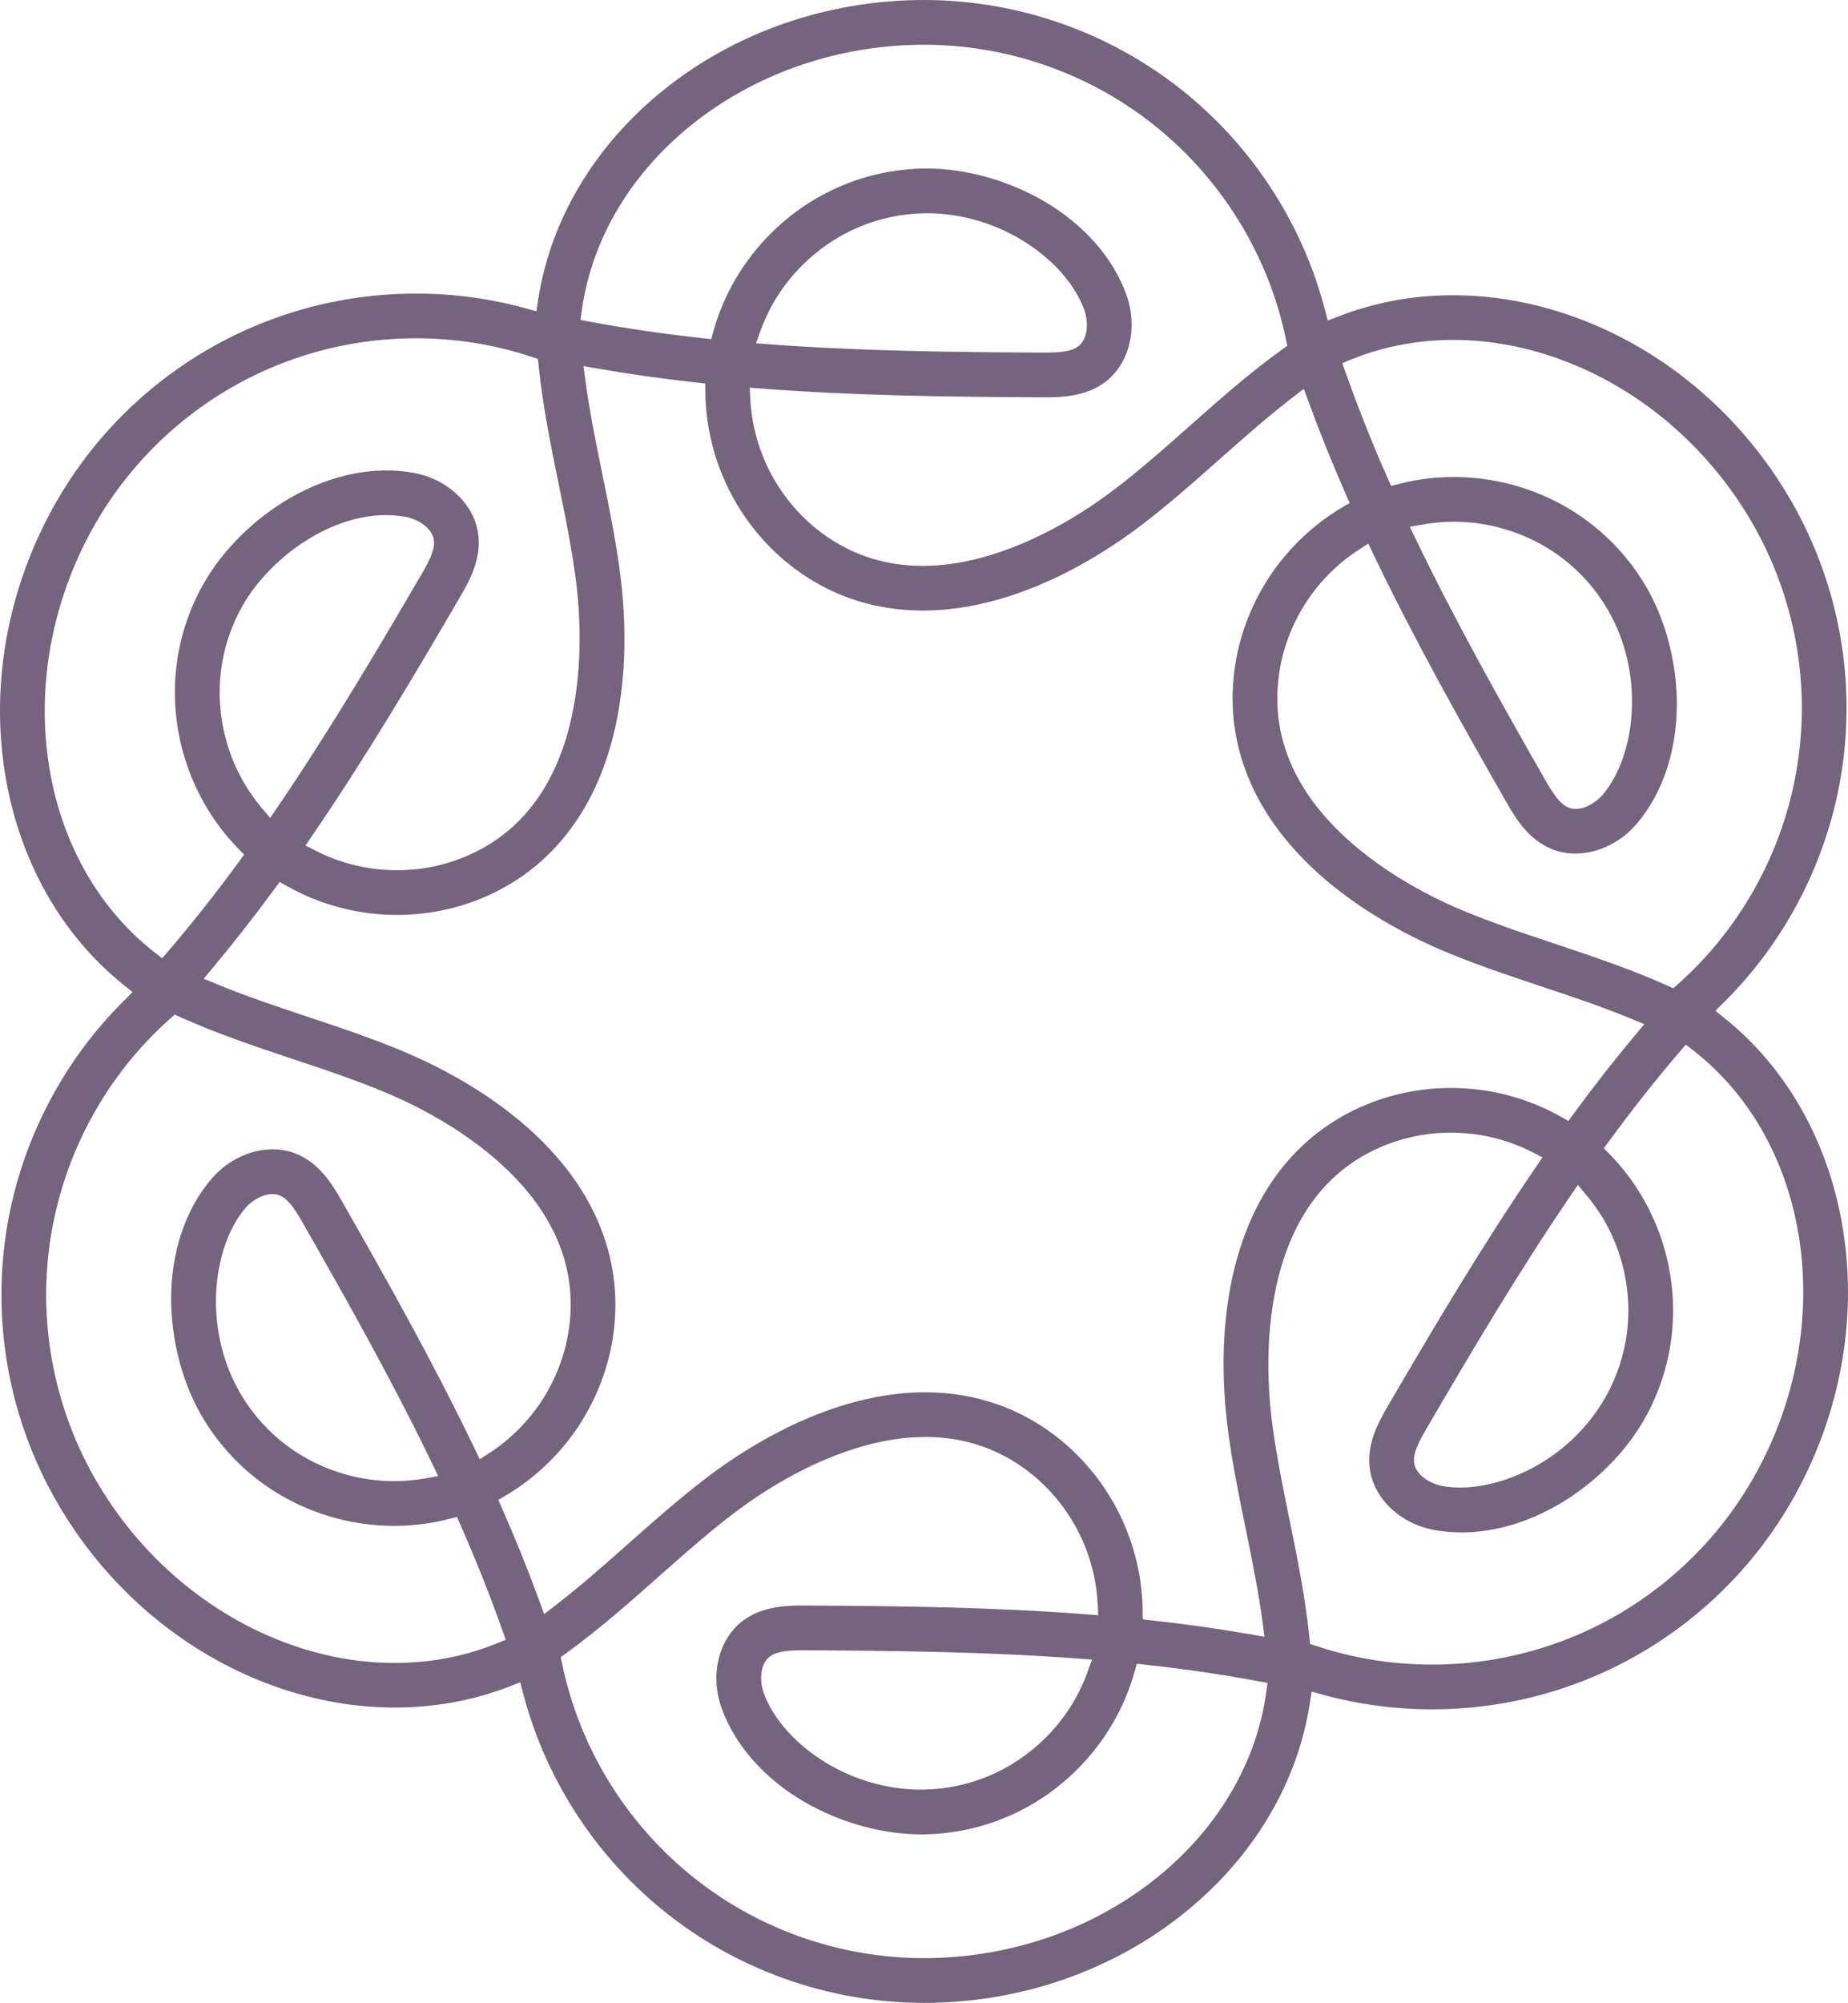
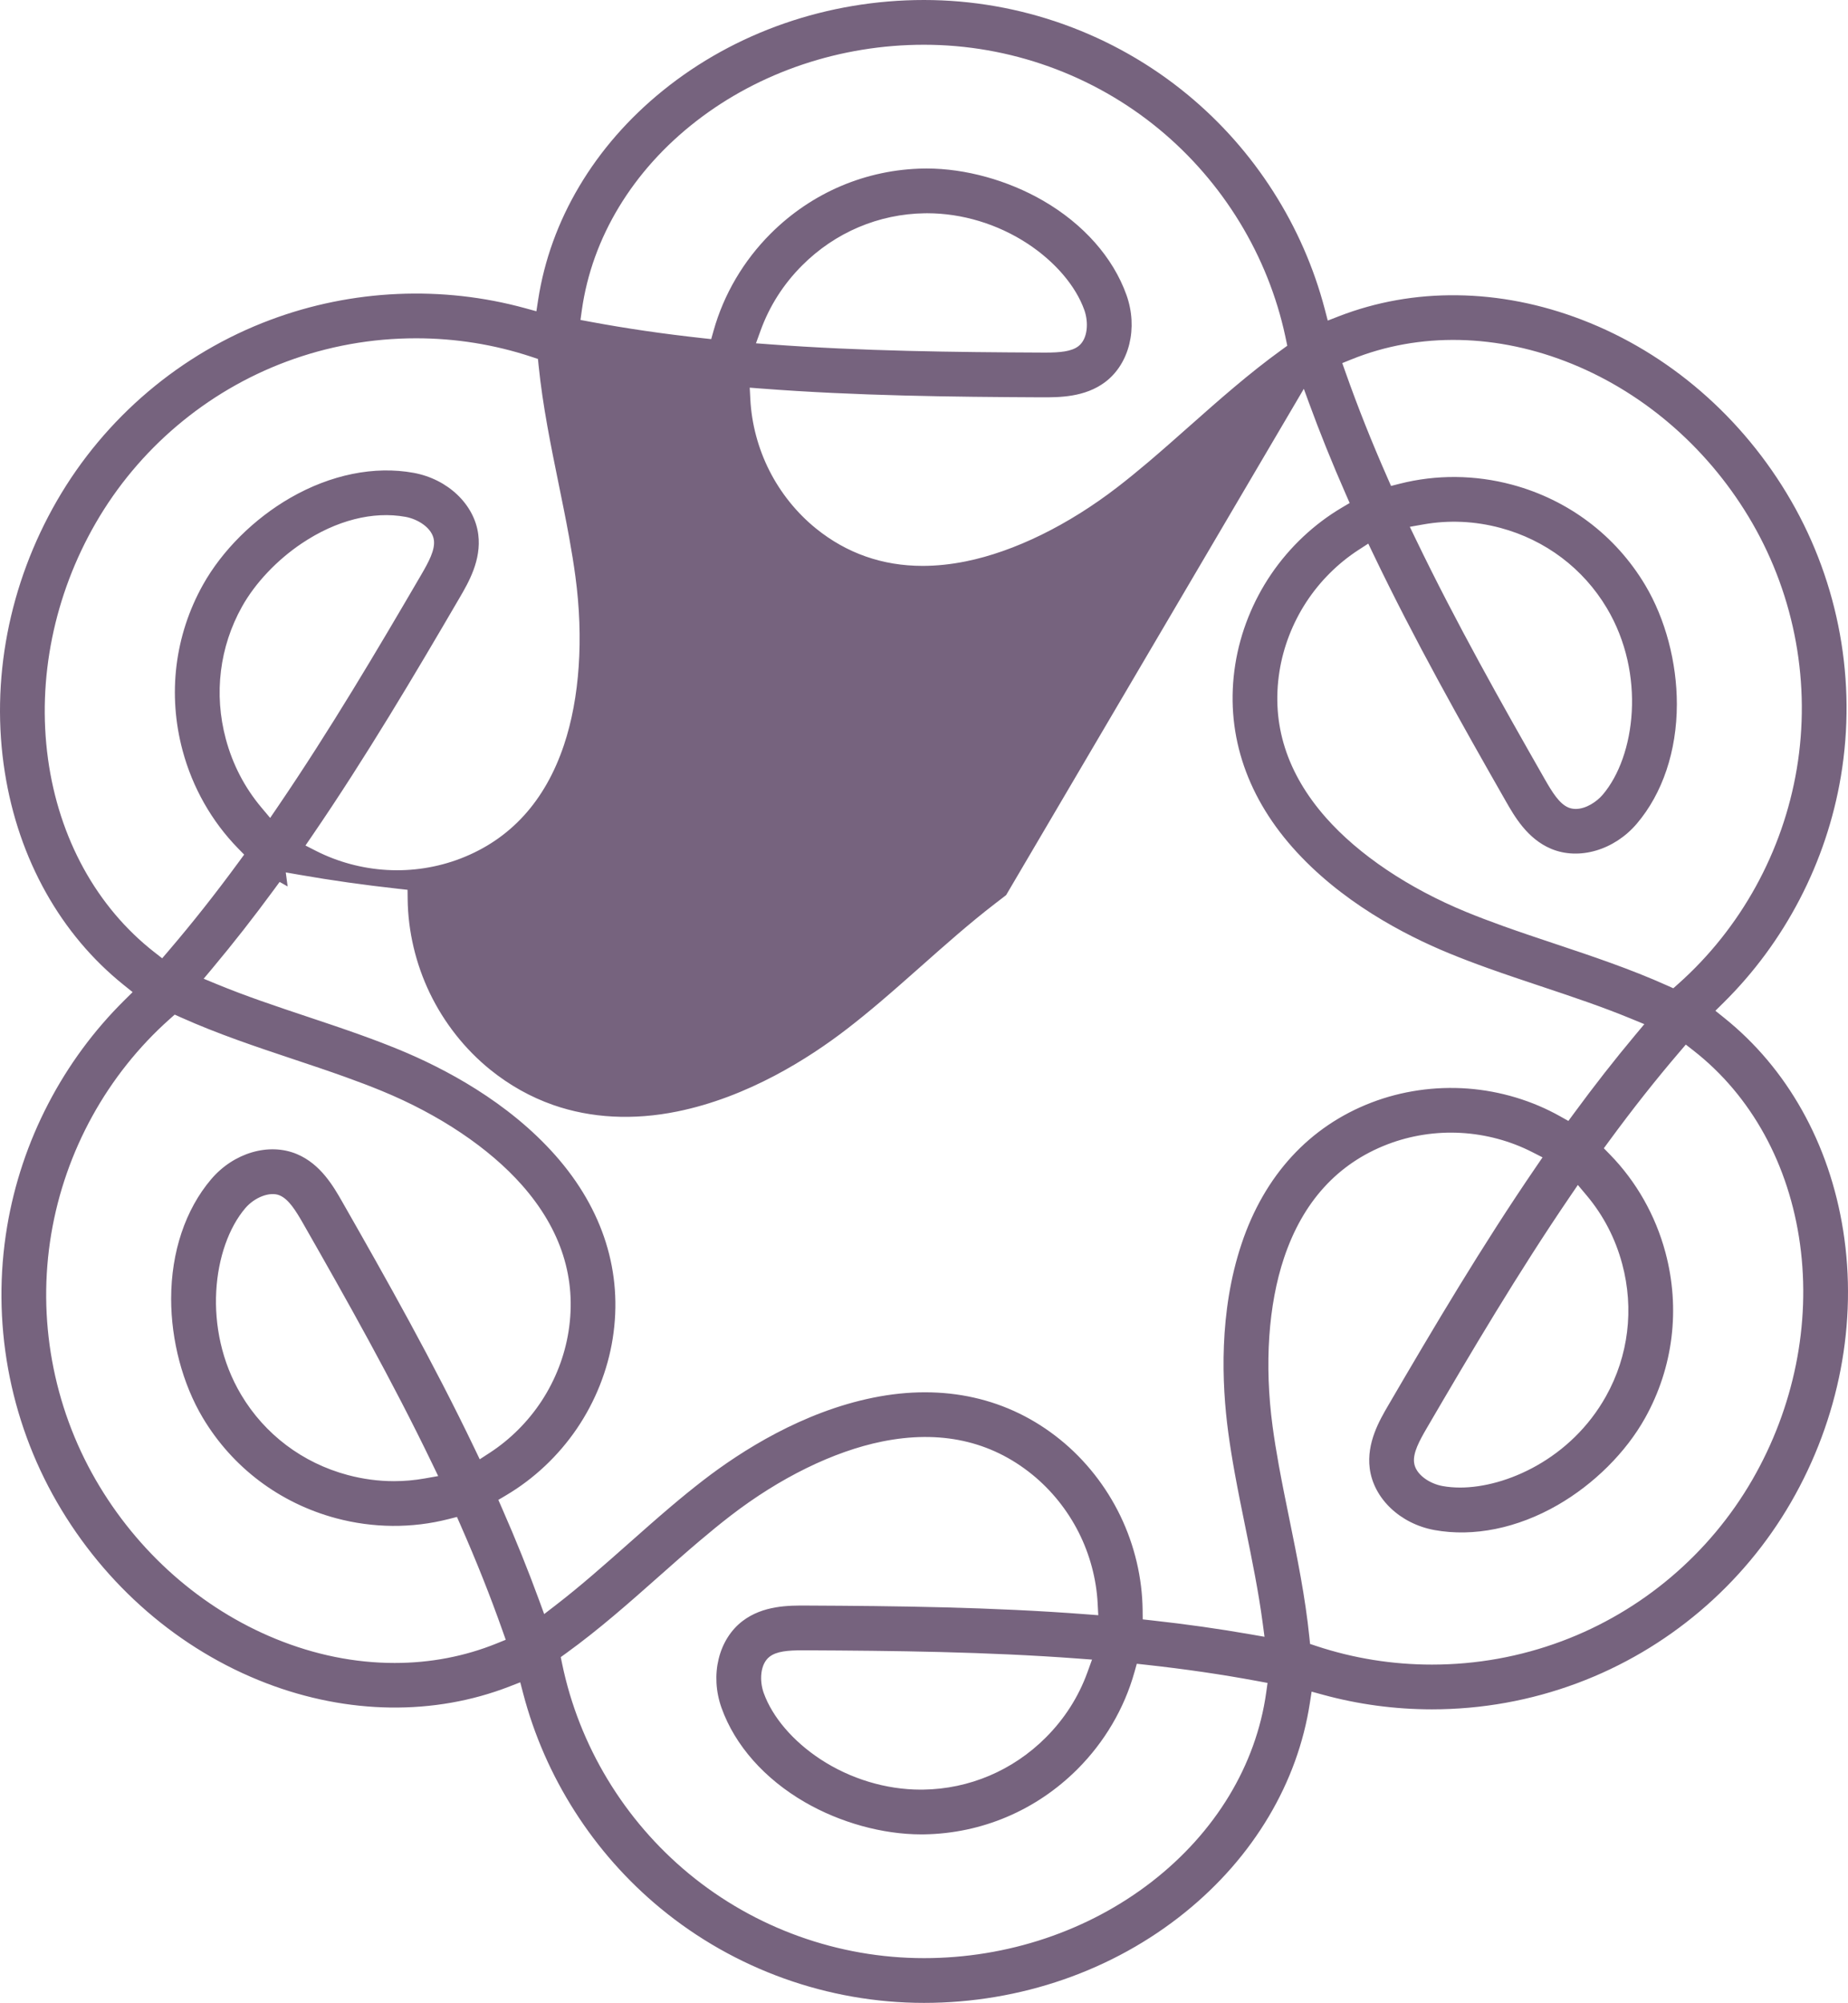
<svg xmlns="http://www.w3.org/2000/svg" viewBox="0 0 1407.645 1525.24" id="Layer_2">
  <g id="Components">
    <g id="_6942c016-3559-4576-a63c-b9378663b6c1_16">
-       <path style="fill:#76637e; stroke-width:0px;" d="M202.714,1281.748c62.225,23.882,128.034,24.79,185.302,2.572l8.264-3.211,2.246,8.577c8.291,31.651,21.491,61.801,39.234,89.606,17.853,27.983,39.834,52.843,65.33,73.886,56.31,46.469,127.598,72.061,200.734,72.061,73.352,0,144.035-24.533,199.027-69.077,25.989-21.055,47.392-45.582,63.616-72.9,16.078-27.078,26.597-56.112,31.261-86.289l1.351-8.756,8.547,2.337c27.009,7.397,54.963,11.147,83.087,11.147,38.03-.003,75.301-6.719,110.78-19.963,68.404-25.529,126.215-74.47,162.78-137.806,36.671-63.514,50.765-137.001,39.693-206.902h-.002c-5.239-33.034-15.779-63.832-31.326-91.543-15.406-27.46-35.291-51.085-59.099-70.218l-6.907-5.551,6.298-6.232c23.268-23.014,42.777-49.52,57.982-78.783,15.31-29.463,25.848-60.927,31.32-93.519,12.089-72.007-1.392-146.541-37.96-209.874-36.675-63.527-93.261-112.471-159.335-137.819-31.225-11.985-63.166-18.259-94.94-18.649-31.329-.4-61.774,4.976-90.361,16.074l-8.264,3.211-2.244-8.577c-8.294-31.654-21.496-61.804-39.239-89.603-17.849-27.986-39.829-52.843-65.327-73.883C848.25,25.592,776.96,0,703.823,0c-73.351,0-144.032,24.533-199.021,69.077-25.999,21.061-47.403,45.588-63.619,72.9-16.078,27.078-26.596,56.112-31.261,86.292l-1.351,8.762-8.55-2.342c-31.514-8.635-64.223-12.288-97.221-10.823-33.16,1.471-65.675,8.075-96.643,19.636-68.404,25.532-126.215,74.47-162.783,137.809C6.7,444.837-7.394,518.315,3.686,588.209c5.24,33.034,15.78,63.832,31.328,91.543,15.406,27.46,35.289,51.085,59.099,70.218l6.907,5.551-6.298,6.232c-23.268,23.014-42.777,49.52-57.982,78.783-15.311,29.463-25.848,60.927-31.32,93.516-12.089,72.013,1.391,146.547,37.957,209.877,36.677,63.527,93.264,112.471,159.339,137.819ZM964.458,1289.075c-7.749,55.237-38.699,106.343-87.147,143.905-48.395,37.52-110.008,58.182-173.488,58.182-65.237,0-128.822-22.826-179.043-64.274-49.417-40.779-83.729-97.584-96.612-159.945l-1.035-5.015,4.146-2.996c24.999-18.05,48.02-38.44,70.283-58.157,10.237-9.07,20.77-18.404,31.355-27.375,8.396-7.118,16.063-13.35,23.44-19.043,37.577-29.006,78.584-49.105,115.469-56.593,44.242-8.961,82.687-.545,114.283,25.014,14.618,11.822,26.897,27.072,35.506,44.102,8.508,16.818,13.516,35.546,14.486,54.157l.469,8.98-8.968-.684c-72.42-5.56-145.097-6.341-213.33-6.664-13.132-.076-32.928-.182-48.616,11.752-18.375,13.976-24.975,41.191-16.048,66.181,10.18,28.504,32.714,53.999,63.448,71.789,26.936,15.587,59.232,24.527,88.606,24.527l2.028-.012c44.048-.617,85.613-18.247,117.008-49.647,20.627-20.629,35.637-46.154,43.406-73.814l1.808-6.452,6.664.729c30.02,3.287,57.986,7.37,85.495,12.481l7.436,1.386-1.05,7.488ZM831.819,1263.812l-3.562,9.809c-6.766,18.628-17.416,35.295-31.656,49.535-25.09,25.093-58.265,39.181-93.416,39.669l-1.813.015c-26.537,0-53.651-8.205-76.382-23.104-20.928-13.728-36.707-32.172-43.291-50.6-3.282-9.191-2.789-21.982,4.588-27.587,5.26-4.004,13.569-4.809,25.27-4.809l2.548.006c66.405.315,137.103,1.059,207.309,6.292l10.405.775ZM1371.117,947.557c8.294,60.673-4.617,124.359-36.355,179.333v.003c-32.618,56.496-84.18,100.147-145.184,122.919-31.671,11.819-64.929,17.811-98.852,17.811-30.088,0-59.687-4.749-87.975-14.116l-4.859-1.61-.522-5.088c-3.131-30.646-9.27-60.748-15.207-89.857-2.737-13.404-5.554-27.187-8.047-40.934-1.972-10.85-3.532-20.605-4.77-29.82-6.336-47.044-3.238-92.608,8.721-128.297,14.341-42.783,40.853-71.877,78.803-86.468,17.605-6.761,36.945-9.785,55.954-8.695,18.816,1.044,37.538,6.068,54.135,14.533l8.011,4.083-5.075,7.424c-41.052,59.986-78.055,122.516-112.437,181.424-6.617,11.34-16.61,28.464-14.125,47.976,2.913,22.902,23.18,42.223,49.285,46.987,29.775,5.426,63.127-1.332,93.895-19.055,27.676-15.947,51.926-40.077,66.532-66.208,21.506-38.473,27.019-83.287,15.523-126.178-7.547-28.177-22.148-53.939-42.224-74.504l-4.681-4.794,3.966-5.405c17.934-24.451,35.454-46.63,53.562-67.797l4.913-5.747,5.961,4.655c43.963,34.336,72.747,86.695,81.05,147.425ZM1195.994,910.996l5.873-8.623,6.713,7.987c12.755,15.181,21.865,32.735,27.077,52.18,9.182,34.281,4.794,70.055-12.357,100.735-26.703,47.774-76.3,69.534-111.081,69.534-4.705,0-9.24-.393-13.482-1.168-9.594-1.755-20.424-8.577-21.6-17.763-.943-7.43,3.86-16.398,9.756-26.497,33.467-57.34,69.459-118.189,109.101-176.385ZM1029.434,273.676c51.705-20.913,111.439-19.66,168.196,3.517,56.691,23.153,105.392,66.181,137.133,121.154,32.62,56.502,44.644,122.983,33.859,187.193-10.61,63.188-42.648,121.306-90.214,163.644l-3.824,3.405-4.671-2.097c-28.144-12.63-57.297-22.363-85.489-31.778-13.127-4.382-26.314-8.783-39.396-13.471-10.317-3.698-19.547-7.221-28.213-10.777-43.913-18.041-81.823-43.506-106.747-71.704-29.881-33.815-41.819-71.32-35.483-111.479,2.934-18.577,10.003-36.836,20.441-52.801,10.314-15.777,24.029-29.478,39.663-39.623l7.545-4.897,3.889,8.111c31.39,65.485,67.054,128.821,100.892,188.08,6.511,11.398,16.351,28.625,34.49,36.227,21.291,8.925,48.159,1.026,65.333-19.194,19.598-23.077,30.41-55.337,30.447-90.841.029-31.939-8.745-65.007-24.074-90.72-22.567-37.862-58.618-65.043-101.512-76.534-28.186-7.56-57.796-7.793-85.626-.687l-6.495,1.655-2.697-6.129c-12.197-27.717-22.643-53.978-31.937-80.29l-2.521-7.127,7.012-2.836ZM1073.874,401.18l10.275-1.819c19.506-3.459,39.264-2.563,58.725,2.639,34.281,9.188,63.071,30.877,81.067,61.072,29.949,50.246,21.721,112.856-3.076,142.053-4.611,5.423-12.775,10.896-20.623,10.896-1.996,0-3.869-.36-5.564-1.071-6.897-2.89-12.263-11.534-18.067-21.691-32.93-57.67-67.637-119.278-98.204-182.68l-4.532-9.397ZM993.141,296.09l3.704,10.124c8.506,23.25,17.794,46.285,28.393,70.424l2.818,6.413-6.03,3.568c-21.104,12.484-39.667,29.956-53.684,50.528-14.098,20.695-23.578,44.493-27.416,68.817-7.889,49.971,7.189,98.162,43.603,139.362,36.289,41.055,84.922,66.52,119.329,80.654,9.134,3.753,18.84,7.463,29.674,11.346,13.282,4.758,26.564,9.195,39.41,13.486l.62.203c24.17,8.075,46.793,15.632,68.98,24.787l9.968,4.113-6.919,8.268c-15.842,18.937-31.147,38.497-46.788,59.795l-4.151,5.651-6.103-3.438c-21.364-12.037-45.776-19.379-70.598-21.231-25.014-1.849-50.357,1.84-73.307,10.671-47.215,18.147-81.409,55.3-98.888,107.438-17.412,51.944-15.151,106.803-10.189,143.675,1.318,9.779,2.96,20.039,5.018,31.364,2.507,13.828,5.334,27.683,8.069,41.082,5.135,25.163,9.945,48.742,13.118,72.564l1.421,10.687-10.62-1.852c-24.342-4.252-48.934-7.727-75.185-10.623l-6.967-.775-.071-7.003c-.26-24.509-6.111-49.32-16.915-71.75-10.868-22.547-26.739-42.659-45.896-58.157-39.322-31.812-88.6-42.843-142.487-31.915-53.71,10.899-100.078,40.283-129.518,63.015-7.764,5.992-15.832,12.542-24.66,20.023-10.708,9.079-21.263,18.431-31.471,27.472-19.176,16.982-37.282,33.019-56.354,47.698l-8.542,6.577-3.704-10.124c-8.502-23.247-17.788-46.282-28.39-70.424l-2.818-6.413,6.032-3.568c21.102-12.49,39.664-29.962,53.68-50.528,14.098-20.695,23.578-44.493,27.416-68.817,7.887-49.968-7.189-98.159-43.603-139.362-36.283-41.052-84.921-66.523-119.332-80.66-9.145-3.753-18.851-7.463-29.67-11.34-13.236-4.743-26.543-9.188-39.41-13.486l-.62-.203c-24.17-8.075-46.793-15.632-68.983-24.787l-9.965-4.113,6.919-8.268c15.854-18.955,31.16-38.515,46.788-59.795l4.151-5.651,6.103,3.438c21.372,12.037,45.784,19.379,70.598,21.228,24.99,1.861,50.349-1.834,73.307-10.668,47.217-18.147,81.41-55.3,98.885-107.441,17.415-51.944,15.154-106.8,10.192-143.669-1.318-9.773-2.958-20.032-5.018-31.37-2.538-13.992-5.398-27.995-8.162-41.539-5.069-24.848-9.853-48.297-13.025-72.104l-1.421-10.687,10.62,1.852c24.388,4.258,48.981,7.733,75.185,10.623l6.967.775.071,7.003c.26,24.518,6.111,49.329,16.915,71.75,10.867,22.544,26.736,42.656,45.896,58.157,14.657,11.855,30.834,20.925,48.079,26.957,28.794,10.069,61.052,11.728,94.408,4.954,53.7-10.899,100.072-40.28,129.518-63.012,7.764-5.992,15.832-12.542,24.66-20.023,10.732-9.101,21.369-18.519,31.656-27.629,19.066-16.894,37.017-32.801,56.169-47.541l8.542-6.577ZM199.07,614.879c-12.755-15.181-21.865-32.738-27.077-52.18-9.182-34.281-4.794-70.058,12.357-100.738,10.022-17.932,26.612-35.489,45.516-48.164,26.166-17.548,54.237-24.715,79.045-20.199,9.596,1.755,20.426,8.577,21.602,17.763.943,7.43-3.86,16.398-9.756,26.497-33.429,57.283-69.39,118.082-109.098,176.385l-5.878,8.623-6.711-7.987ZM443.198,236.165c7.749-55.24,38.699-106.346,87.144-143.905,48.392-37.52,110.003-58.182,173.481-58.182,65.238,0,128.825,22.826,179.046,64.271,48.854,40.319,83.019,96.416,96.202,157.954l1.471,6.988-4.168,3.014c-24.982,18.035-47.982,38.407-70.224,58.106-9.738,8.629-20.741,18.38-31.414,27.429-8.409,7.127-16.078,13.359-23.445,19.043-37.582,29.009-78.59,49.105-115.469,56.59-11.346,2.3-22.47,3.468-33.062,3.468-30.53,0-57.858-9.582-81.22-28.48-14.618-11.822-26.897-27.072-35.51-44.102-8.506-16.827-13.513-35.556-14.483-54.157l-.469-8.98,8.968.684c72.355,5.554,145.079,6.338,213.366,6.664,13.473.051,33.087.027,48.585-11.752,18.372-13.976,24.972-41.194,16.044-66.181-10.18-28.507-32.714-54.002-63.448-71.789-26.942-15.587-59.267-24.527-88.684-24.527l-1.946.012c-44.048.614-85.613,18.244-117.011,49.647-20.627,20.629-35.637,46.154-43.406,73.814l-1.808,6.452-6.664-.729c-30.064-3.29-58.029-7.373-85.49-12.484l-7.435-1.383,1.05-7.488ZM575.83,261.427l3.562-9.806c6.766-18.631,17.416-35.298,31.656-49.541,25.094-25.09,58.27-39.178,93.416-39.666l1.813-.015c26.541,0,53.656,8.205,76.382,23.107,20.925,13.722,36.704,32.163,43.291,50.597,3.282,9.191,2.789,21.982-4.588,27.587-5.247,3.995-13.867,4.812-25.194,4.812l-2.633-.012c-66.414-.315-137.118-1.059-207.3-6.289l-10.405-.775ZM36.532,577.683c-8.294-60.673,4.617-124.359,36.355-179.336,32.618-56.493,84.178-100.147,145.184-122.922,31.669-11.819,64.929-17.811,98.855-17.811,30.079,0,59.677,4.749,87.972,14.119l4.859,1.613.522,5.088c3.135,30.704,9.285,60.839,15.234,89.981,2.719,13.314,5.531,27.075,8.02,40.806,1.972,10.862,3.532,20.62,4.77,29.823,6.336,47.044,3.238,92.605-8.721,128.294-14.341,42.783-40.853,71.877-78.803,86.468-17.625,6.77-36.975,9.8-55.959,8.695-18.805-1.044-37.526-6.068-54.131-14.536l-8.013-4.083,5.077-7.424c41.041-59.973,78.049-122.507,112.438-181.422,6.617-11.346,16.608-28.474,14.123-47.976-2.913-22.902-23.18-42.223-49.285-46.987-29.769-5.436-63.121,1.326-93.892,19.055-27.671,15.938-51.923,40.071-66.535,66.208-21.506,38.473-27.019,83.287-15.523,126.178,7.547,28.177,22.146,53.939,42.224,74.501l4.681,4.794-3.966,5.405c-17.888,24.4-35.41,46.578-53.562,67.8l-4.913,5.747-5.961-4.655c-43.963-34.336-72.747-86.695-81.05-147.425ZM39.028,939.7c10.606-63.181,42.645-121.3,90.211-163.647l3.824-3.405,4.671,2.097c28.104,12.614,57.263,22.354,85.461,31.769,13.232,4.419,26.385,8.81,39.426,13.483,10.26,3.671,19.489,7.197,28.213,10.777,43.913,18.041,81.823,43.506,106.747,71.704,29.881,33.815,41.819,71.32,35.483,111.476-2.934,18.58-10.003,36.839-20.441,52.804-10.313,15.774-24.026,29.475-39.66,39.623l-7.545,4.903-3.889-8.117c-31.391-65.491-67.057-128.824-100.897-188.08-6.515-11.407-16.349-28.625-34.486-36.227-21.291-8.922-48.161-1.029-65.336,19.194-19.598,23.077-30.41,55.337-30.447,90.841-.029,31.936,8.745,65.004,24.074,90.723,22.566,37.862,58.618,65.04,101.512,76.531,28.178,7.557,57.787,7.796,85.631.687l6.495-1.655,2.697,6.135c12.186,27.693,22.631,53.954,31.933,80.284l2.521,7.124-7.012,2.839c-24.324,9.83-50.429,14.815-77.591,14.815-30.326,0-60.81-6.168-90.605-18.335-56.694-23.156-105.395-66.181-137.133-121.151-32.618-56.496-44.643-122.976-33.859-187.193ZM333.776,1124.06l-10.275,1.819c-7.724,1.371-15.593,2.064-23.387,2.064-11.791,0-23.681-1.583-35.342-4.706-34.271-9.182-63.059-30.87-81.062-61.066-29.947-50.249-21.72-112.862,3.076-142.056,7.192-8.474,18.941-12.893,26.199-9.821,6.888,2.893,12.253,11.534,18.055,21.688,32.934,57.676,67.646,119.287,98.204,182.68l4.532,9.397Z" />
+       <path style="fill:#76637e; stroke-width:0px;" d="M202.714,1281.748c62.225,23.882,128.034,24.79,185.302,2.572l8.264-3.211,2.246,8.577c8.291,31.651,21.491,61.801,39.234,89.606,17.853,27.983,39.834,52.843,65.33,73.886,56.31,46.469,127.598,72.061,200.734,72.061,73.352,0,144.035-24.533,199.027-69.077,25.989-21.055,47.392-45.582,63.616-72.9,16.078-27.078,26.597-56.112,31.261-86.289l1.351-8.756,8.547,2.337c27.009,7.397,54.963,11.147,83.087,11.147,38.03-.003,75.301-6.719,110.78-19.963,68.404-25.529,126.215-74.47,162.78-137.806,36.671-63.514,50.765-137.001,39.693-206.902h-.002c-5.239-33.034-15.779-63.832-31.326-91.543-15.406-27.46-35.291-51.085-59.099-70.218l-6.907-5.551,6.298-6.232c23.268-23.014,42.777-49.52,57.982-78.783,15.31-29.463,25.848-60.927,31.32-93.519,12.089-72.007-1.392-146.541-37.96-209.874-36.675-63.527-93.261-112.471-159.335-137.819-31.225-11.985-63.166-18.259-94.94-18.649-31.329-.4-61.774,4.976-90.361,16.074l-8.264,3.211-2.244-8.577c-8.294-31.654-21.496-61.804-39.239-89.603-17.849-27.986-39.829-52.843-65.327-73.883C848.25,25.592,776.96,0,703.823,0c-73.351,0-144.032,24.533-199.021,69.077-25.999,21.061-47.403,45.588-63.619,72.9-16.078,27.078-26.596,56.112-31.261,86.292l-1.351,8.762-8.55-2.342c-31.514-8.635-64.223-12.288-97.221-10.823-33.16,1.471-65.675,8.075-96.643,19.636-68.404,25.532-126.215,74.47-162.783,137.809C6.7,444.837-7.394,518.315,3.686,588.209c5.24,33.034,15.78,63.832,31.328,91.543,15.406,27.46,35.289,51.085,59.099,70.218l6.907,5.551-6.298,6.232c-23.268,23.014-42.777,49.52-57.982,78.783-15.311,29.463-25.848,60.927-31.32,93.516-12.089,72.013,1.391,146.547,37.957,209.877,36.677,63.527,93.264,112.471,159.339,137.819ZM964.458,1289.075c-7.749,55.237-38.699,106.343-87.147,143.905-48.395,37.52-110.008,58.182-173.488,58.182-65.237,0-128.822-22.826-179.043-64.274-49.417-40.779-83.729-97.584-96.612-159.945l-1.035-5.015,4.146-2.996c24.999-18.05,48.02-38.44,70.283-58.157,10.237-9.07,20.77-18.404,31.355-27.375,8.396-7.118,16.063-13.35,23.44-19.043,37.577-29.006,78.584-49.105,115.469-56.593,44.242-8.961,82.687-.545,114.283,25.014,14.618,11.822,26.897,27.072,35.506,44.102,8.508,16.818,13.516,35.546,14.486,54.157l.469,8.98-8.968-.684c-72.42-5.56-145.097-6.341-213.33-6.664-13.132-.076-32.928-.182-48.616,11.752-18.375,13.976-24.975,41.191-16.048,66.181,10.18,28.504,32.714,53.999,63.448,71.789,26.936,15.587,59.232,24.527,88.606,24.527l2.028-.012c44.048-.617,85.613-18.247,117.008-49.647,20.627-20.629,35.637-46.154,43.406-73.814l1.808-6.452,6.664.729c30.02,3.287,57.986,7.37,85.495,12.481l7.436,1.386-1.05,7.488ZM831.819,1263.812l-3.562,9.809c-6.766,18.628-17.416,35.295-31.656,49.535-25.09,25.093-58.265,39.181-93.416,39.669l-1.813.015c-26.537,0-53.651-8.205-76.382-23.104-20.928-13.728-36.707-32.172-43.291-50.6-3.282-9.191-2.789-21.982,4.588-27.587,5.26-4.004,13.569-4.809,25.27-4.809l2.548.006c66.405.315,137.103,1.059,207.309,6.292l10.405.775ZM1371.117,947.557c8.294,60.673-4.617,124.359-36.355,179.333v.003c-32.618,56.496-84.18,100.147-145.184,122.919-31.671,11.819-64.929,17.811-98.852,17.811-30.088,0-59.687-4.749-87.975-14.116l-4.859-1.61-.522-5.088c-3.131-30.646-9.27-60.748-15.207-89.857-2.737-13.404-5.554-27.187-8.047-40.934-1.972-10.85-3.532-20.605-4.77-29.82-6.336-47.044-3.238-92.608,8.721-128.297,14.341-42.783,40.853-71.877,78.803-86.468,17.605-6.761,36.945-9.785,55.954-8.695,18.816,1.044,37.538,6.068,54.135,14.533l8.011,4.083-5.075,7.424c-41.052,59.986-78.055,122.516-112.437,181.424-6.617,11.34-16.61,28.464-14.125,47.976,2.913,22.902,23.18,42.223,49.285,46.987,29.775,5.426,63.127-1.332,93.895-19.055,27.676-15.947,51.926-40.077,66.532-66.208,21.506-38.473,27.019-83.287,15.523-126.178-7.547-28.177-22.148-53.939-42.224-74.504l-4.681-4.794,3.966-5.405c17.934-24.451,35.454-46.63,53.562-67.797l4.913-5.747,5.961,4.655c43.963,34.336,72.747,86.695,81.05,147.425ZM1195.994,910.996l5.873-8.623,6.713,7.987c12.755,15.181,21.865,32.735,27.077,52.18,9.182,34.281,4.794,70.055-12.357,100.735-26.703,47.774-76.3,69.534-111.081,69.534-4.705,0-9.24-.393-13.482-1.168-9.594-1.755-20.424-8.577-21.6-17.763-.943-7.43,3.86-16.398,9.756-26.497,33.467-57.34,69.459-118.189,109.101-176.385ZM1029.434,273.676c51.705-20.913,111.439-19.66,168.196,3.517,56.691,23.153,105.392,66.181,137.133,121.154,32.62,56.502,44.644,122.983,33.859,187.193-10.61,63.188-42.648,121.306-90.214,163.644l-3.824,3.405-4.671-2.097c-28.144-12.63-57.297-22.363-85.489-31.778-13.127-4.382-26.314-8.783-39.396-13.471-10.317-3.698-19.547-7.221-28.213-10.777-43.913-18.041-81.823-43.506-106.747-71.704-29.881-33.815-41.819-71.32-35.483-111.479,2.934-18.577,10.003-36.836,20.441-52.801,10.314-15.777,24.029-29.478,39.663-39.623l7.545-4.897,3.889,8.111c31.39,65.485,67.054,128.821,100.892,188.08,6.511,11.398,16.351,28.625,34.49,36.227,21.291,8.925,48.159,1.026,65.333-19.194,19.598-23.077,30.41-55.337,30.447-90.841.029-31.939-8.745-65.007-24.074-90.72-22.567-37.862-58.618-65.043-101.512-76.534-28.186-7.56-57.796-7.793-85.626-.687l-6.495,1.655-2.697-6.129c-12.197-27.717-22.643-53.978-31.937-80.29l-2.521-7.127,7.012-2.836ZM1073.874,401.18l10.275-1.819c19.506-3.459,39.264-2.563,58.725,2.639,34.281,9.188,63.071,30.877,81.067,61.072,29.949,50.246,21.721,112.856-3.076,142.053-4.611,5.423-12.775,10.896-20.623,10.896-1.996,0-3.869-.36-5.564-1.071-6.897-2.89-12.263-11.534-18.067-21.691-32.93-57.67-67.637-119.278-98.204-182.68l-4.532-9.397ZM993.141,296.09l3.704,10.124c8.506,23.25,17.794,46.285,28.393,70.424l2.818,6.413-6.03,3.568c-21.104,12.484-39.667,29.956-53.684,50.528-14.098,20.695-23.578,44.493-27.416,68.817-7.889,49.971,7.189,98.162,43.603,139.362,36.289,41.055,84.922,66.52,119.329,80.654,9.134,3.753,18.84,7.463,29.674,11.346,13.282,4.758,26.564,9.195,39.41,13.486l.62.203c24.17,8.075,46.793,15.632,68.98,24.787l9.968,4.113-6.919,8.268c-15.842,18.937-31.147,38.497-46.788,59.795l-4.151,5.651-6.103-3.438c-21.364-12.037-45.776-19.379-70.598-21.231-25.014-1.849-50.357,1.84-73.307,10.671-47.215,18.147-81.409,55.3-98.888,107.438-17.412,51.944-15.151,106.803-10.189,143.675,1.318,9.779,2.96,20.039,5.018,31.364,2.507,13.828,5.334,27.683,8.069,41.082,5.135,25.163,9.945,48.742,13.118,72.564l1.421,10.687-10.62-1.852c-24.342-4.252-48.934-7.727-75.185-10.623l-6.967-.775-.071-7.003c-.26-24.509-6.111-49.32-16.915-71.75-10.868-22.547-26.739-42.659-45.896-58.157-39.322-31.812-88.6-42.843-142.487-31.915-53.71,10.899-100.078,40.283-129.518,63.015-7.764,5.992-15.832,12.542-24.66,20.023-10.708,9.079-21.263,18.431-31.471,27.472-19.176,16.982-37.282,33.019-56.354,47.698l-8.542,6.577-3.704-10.124c-8.502-23.247-17.788-46.282-28.39-70.424l-2.818-6.413,6.032-3.568c21.102-12.49,39.664-29.962,53.68-50.528,14.098-20.695,23.578-44.493,27.416-68.817,7.887-49.968-7.189-98.159-43.603-139.362-36.283-41.052-84.921-66.523-119.332-80.66-9.145-3.753-18.851-7.463-29.67-11.34-13.236-4.743-26.543-9.188-39.41-13.486l-.62-.203c-24.17-8.075-46.793-15.632-68.983-24.787l-9.965-4.113,6.919-8.268c15.854-18.955,31.16-38.515,46.788-59.795l4.151-5.651,6.103,3.438l-1.421-10.687,10.62,1.852c24.388,4.258,48.981,7.733,75.185,10.623l6.967.775.071,7.003c.26,24.518,6.111,49.329,16.915,71.75,10.867,22.544,26.736,42.656,45.896,58.157,14.657,11.855,30.834,20.925,48.079,26.957,28.794,10.069,61.052,11.728,94.408,4.954,53.7-10.899,100.072-40.28,129.518-63.012,7.764-5.992,15.832-12.542,24.66-20.023,10.732-9.101,21.369-18.519,31.656-27.629,19.066-16.894,37.017-32.801,56.169-47.541l8.542-6.577ZM199.07,614.879c-12.755-15.181-21.865-32.738-27.077-52.18-9.182-34.281-4.794-70.058,12.357-100.738,10.022-17.932,26.612-35.489,45.516-48.164,26.166-17.548,54.237-24.715,79.045-20.199,9.596,1.755,20.426,8.577,21.602,17.763.943,7.43-3.86,16.398-9.756,26.497-33.429,57.283-69.39,118.082-109.098,176.385l-5.878,8.623-6.711-7.987ZM443.198,236.165c7.749-55.24,38.699-106.346,87.144-143.905,48.392-37.52,110.003-58.182,173.481-58.182,65.238,0,128.825,22.826,179.046,64.271,48.854,40.319,83.019,96.416,96.202,157.954l1.471,6.988-4.168,3.014c-24.982,18.035-47.982,38.407-70.224,58.106-9.738,8.629-20.741,18.38-31.414,27.429-8.409,7.127-16.078,13.359-23.445,19.043-37.582,29.009-78.59,49.105-115.469,56.59-11.346,2.3-22.47,3.468-33.062,3.468-30.53,0-57.858-9.582-81.22-28.48-14.618-11.822-26.897-27.072-35.51-44.102-8.506-16.827-13.513-35.556-14.483-54.157l-.469-8.98,8.968.684c72.355,5.554,145.079,6.338,213.366,6.664,13.473.051,33.087.027,48.585-11.752,18.372-13.976,24.972-41.194,16.044-66.181-10.18-28.507-32.714-54.002-63.448-71.789-26.942-15.587-59.267-24.527-88.684-24.527l-1.946.012c-44.048.614-85.613,18.244-117.011,49.647-20.627,20.629-35.637,46.154-43.406,73.814l-1.808,6.452-6.664-.729c-30.064-3.29-58.029-7.373-85.49-12.484l-7.435-1.383,1.05-7.488ZM575.83,261.427l3.562-9.806c6.766-18.631,17.416-35.298,31.656-49.541,25.094-25.09,58.27-39.178,93.416-39.666l1.813-.015c26.541,0,53.656,8.205,76.382,23.107,20.925,13.722,36.704,32.163,43.291,50.597,3.282,9.191,2.789,21.982-4.588,27.587-5.247,3.995-13.867,4.812-25.194,4.812l-2.633-.012c-66.414-.315-137.118-1.059-207.3-6.289l-10.405-.775ZM36.532,577.683c-8.294-60.673,4.617-124.359,36.355-179.336,32.618-56.493,84.178-100.147,145.184-122.922,31.669-11.819,64.929-17.811,98.855-17.811,30.079,0,59.677,4.749,87.972,14.119l4.859,1.613.522,5.088c3.135,30.704,9.285,60.839,15.234,89.981,2.719,13.314,5.531,27.075,8.02,40.806,1.972,10.862,3.532,20.62,4.77,29.823,6.336,47.044,3.238,92.605-8.721,128.294-14.341,42.783-40.853,71.877-78.803,86.468-17.625,6.77-36.975,9.8-55.959,8.695-18.805-1.044-37.526-6.068-54.131-14.536l-8.013-4.083,5.077-7.424c41.041-59.973,78.049-122.507,112.438-181.422,6.617-11.346,16.608-28.474,14.123-47.976-2.913-22.902-23.18-42.223-49.285-46.987-29.769-5.436-63.121,1.326-93.892,19.055-27.671,15.938-51.923,40.071-66.535,66.208-21.506,38.473-27.019,83.287-15.523,126.178,7.547,28.177,22.146,53.939,42.224,74.501l4.681,4.794-3.966,5.405c-17.888,24.4-35.41,46.578-53.562,67.8l-4.913,5.747-5.961-4.655c-43.963-34.336-72.747-86.695-81.05-147.425ZM39.028,939.7c10.606-63.181,42.645-121.3,90.211-163.647l3.824-3.405,4.671,2.097c28.104,12.614,57.263,22.354,85.461,31.769,13.232,4.419,26.385,8.81,39.426,13.483,10.26,3.671,19.489,7.197,28.213,10.777,43.913,18.041,81.823,43.506,106.747,71.704,29.881,33.815,41.819,71.32,35.483,111.476-2.934,18.58-10.003,36.839-20.441,52.804-10.313,15.774-24.026,29.475-39.66,39.623l-7.545,4.903-3.889-8.117c-31.391-65.491-67.057-128.824-100.897-188.08-6.515-11.407-16.349-28.625-34.486-36.227-21.291-8.922-48.161-1.029-65.336,19.194-19.598,23.077-30.41,55.337-30.447,90.841-.029,31.936,8.745,65.004,24.074,90.723,22.566,37.862,58.618,65.04,101.512,76.531,28.178,7.557,57.787,7.796,85.631.687l6.495-1.655,2.697,6.135c12.186,27.693,22.631,53.954,31.933,80.284l2.521,7.124-7.012,2.839c-24.324,9.83-50.429,14.815-77.591,14.815-30.326,0-60.81-6.168-90.605-18.335-56.694-23.156-105.395-66.181-137.133-121.151-32.618-56.496-44.643-122.976-33.859-187.193ZM333.776,1124.06l-10.275,1.819c-7.724,1.371-15.593,2.064-23.387,2.064-11.791,0-23.681-1.583-35.342-4.706-34.271-9.182-63.059-30.87-81.062-61.066-29.947-50.249-21.72-112.862,3.076-142.056,7.192-8.474,18.941-12.893,26.199-9.821,6.888,2.893,12.253,11.534,18.055,21.688,32.934,57.676,67.646,119.287,98.204,182.68l4.532,9.397Z" />
    </g>
  </g>
</svg>